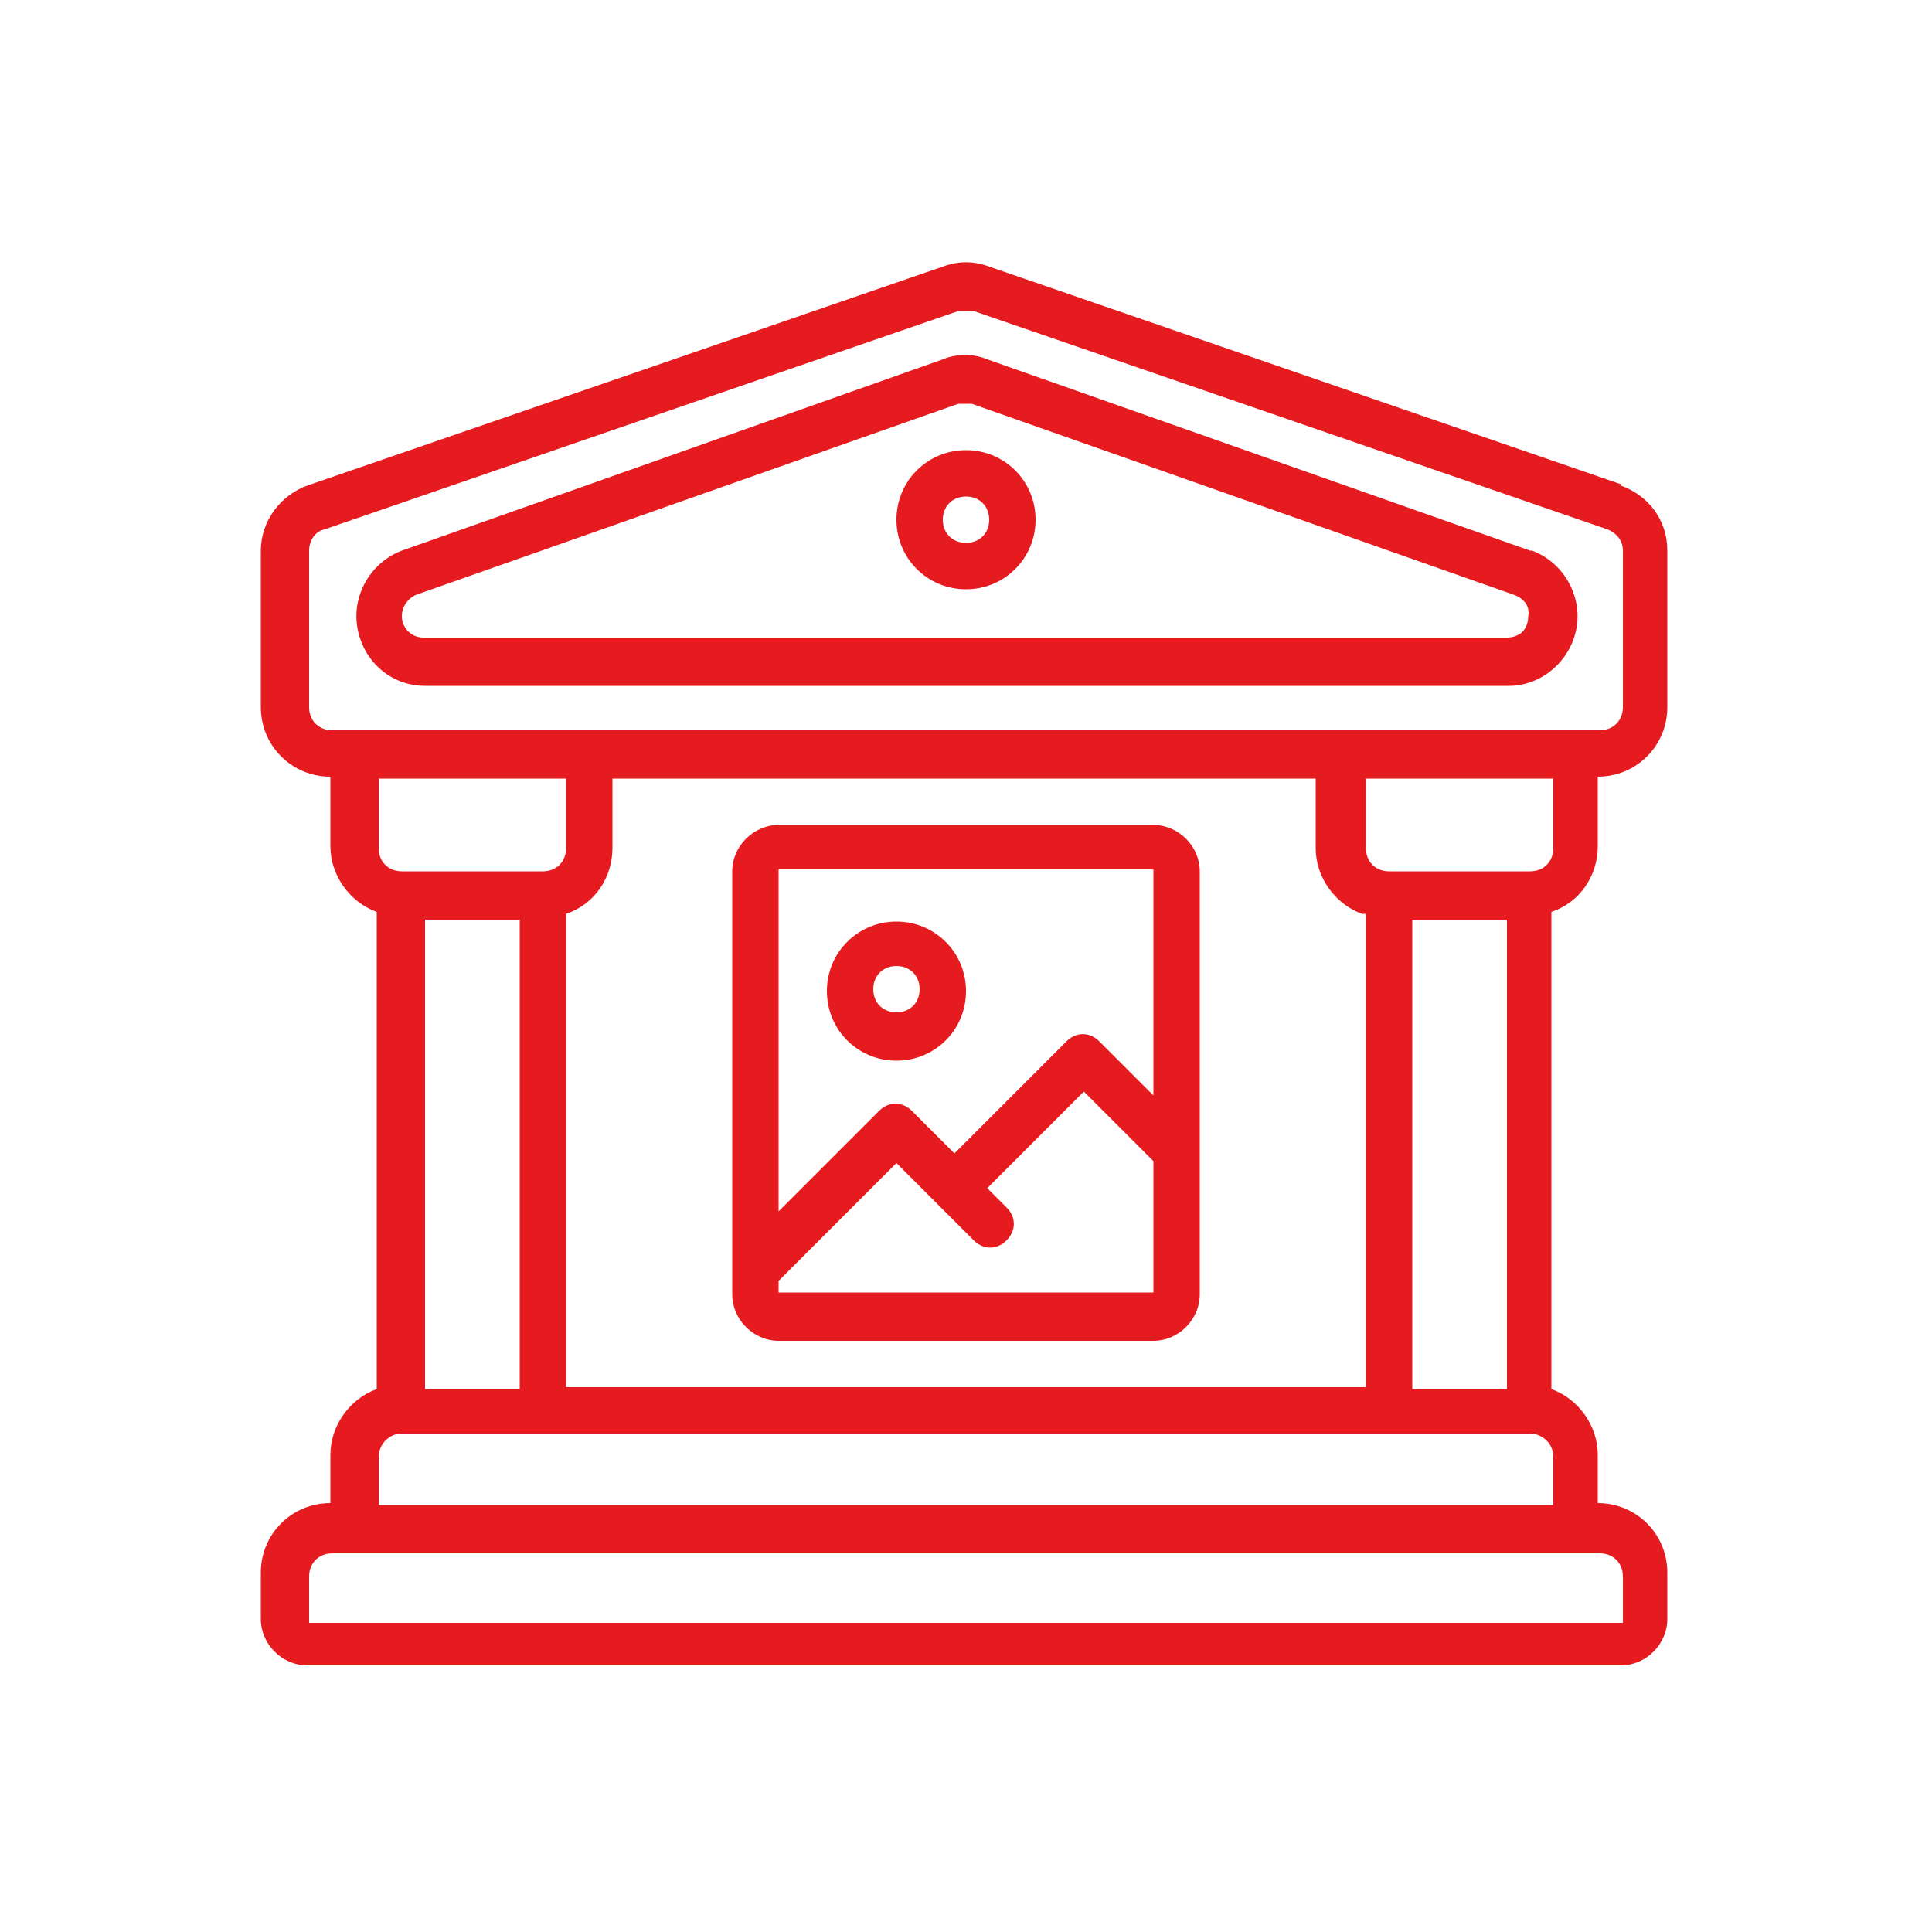
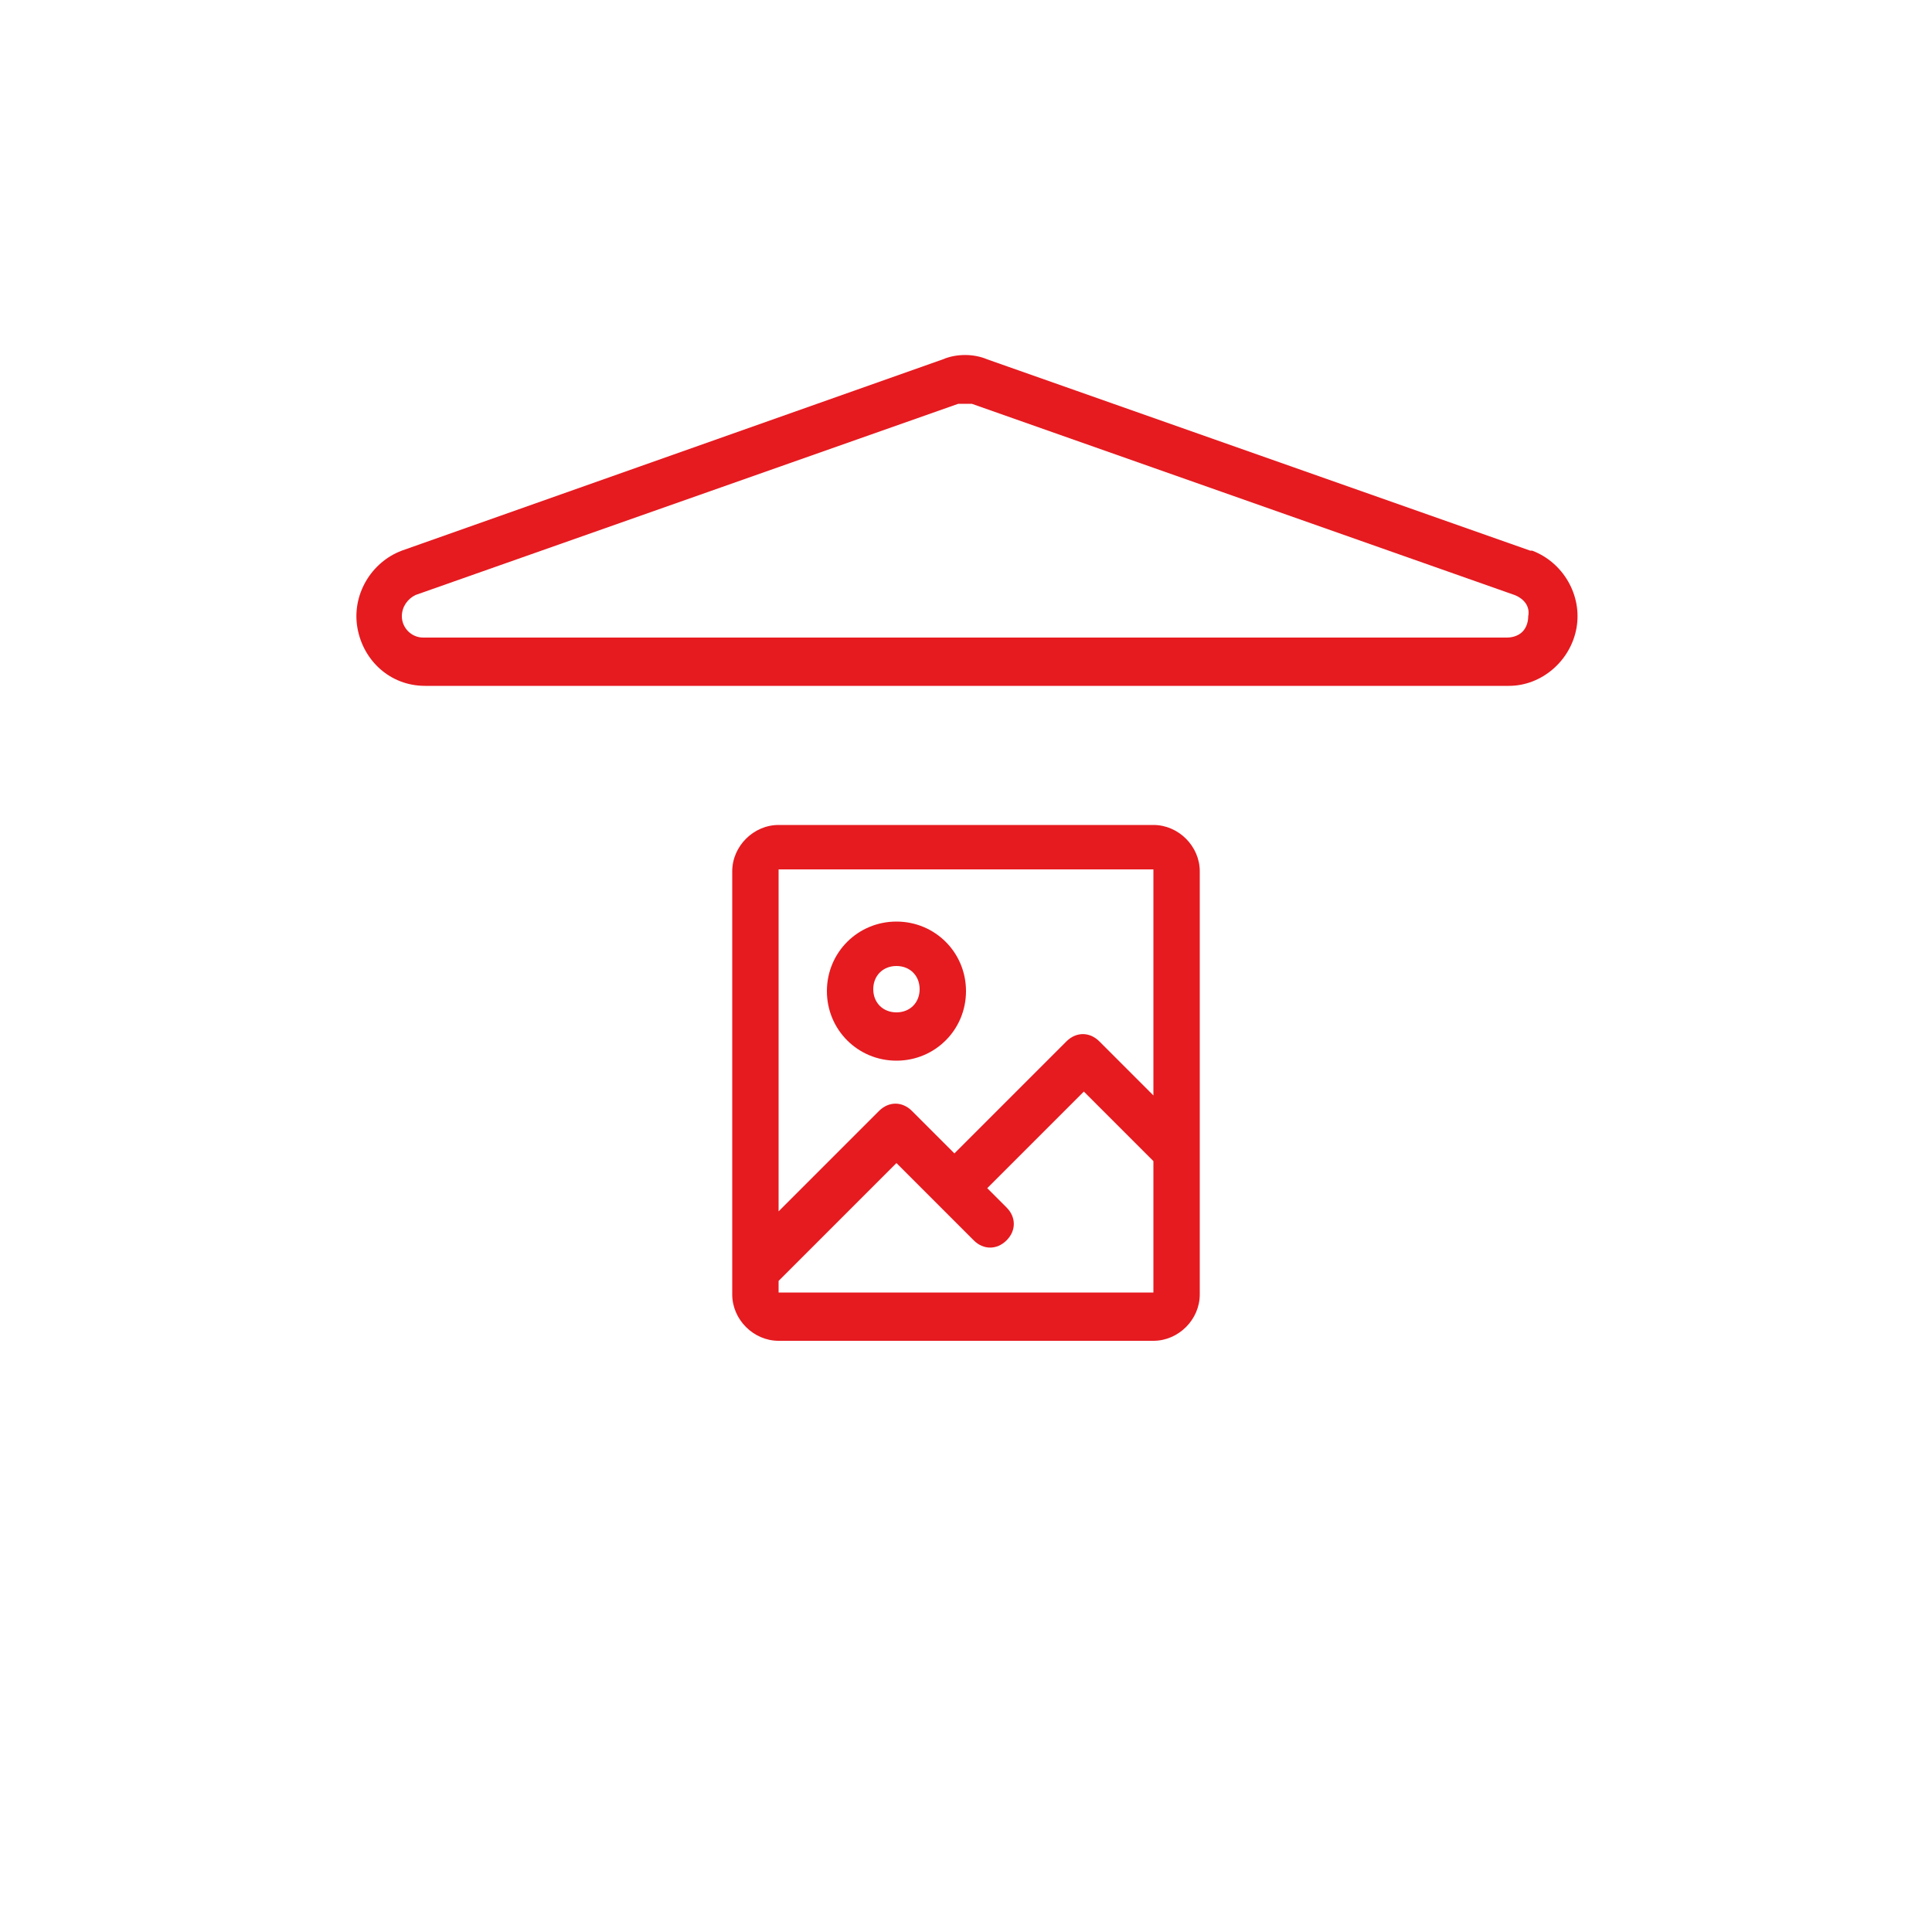
<svg xmlns="http://www.w3.org/2000/svg" id="Capa_1" data-name="Capa 1" version="1.1" viewBox="0 0 100 100">
  <defs>
    <style> .cls-1 { fill: #e51b20; stroke-width: 0px; } </style>
  </defs>
  <g id="_023---Museum" data-name="023---Museum">
-     <path id="Shape" class="cls-1" d="M84,25.1l-32.8-11.3c-.8-.3-1.6-.3-2.4,0l-32.8,11.3c-1.5.5-2.5,1.9-2.5,3.4v8.1c0,2,1.6,3.6,3.6,3.6v3.6c0,1.5,1,2.9,2.4,3.4v24.7c-1.4.5-2.4,1.9-2.4,3.4v2.5c-2,0-3.6,1.6-3.6,3.6v2.4c0,1.3,1.1,2.4,2.4,2.4h68c1.3,0,2.4-1.1,2.4-2.4v-2.4c0-2-1.6-3.6-3.6-3.6v-2.5c0-1.5-1-2.9-2.4-3.4v-24.7c1.5-.5,2.4-1.9,2.4-3.4v-3.6c2,0,3.6-1.6,3.6-3.6v-8.1c0-1.6-1-2.9-2.5-3.4ZM29.3,40.3v3.6c0,.7-.5,1.2-1.2,1.2h-7.3c-.7,0-1.2-.5-1.2-1.2v-3.6h9.7ZM73.1,71.9v-24.3h4.9v24.3h-4.9ZM70.7,47.3v24.5H29.3v-24.5c1.5-.5,2.4-1.9,2.4-3.4v-3.6h36.4v3.6c0,1.5,1,2.9,2.4,3.4ZM26.9,47.6v24.3h-4.9v-24.3h4.9ZM84,81.6v2.4H16v-2.4c0-.7.5-1.2,1.2-1.2h65.6c.7,0,1.2.5,1.2,1.2ZM19.6,77.9v-2.5c0-.6.5-1.2,1.2-1.2h58.4c.6,0,1.2.5,1.2,1.2v2.5H19.6ZM80.4,43.9c0,.7-.5,1.2-1.2,1.2h-7.3c-.7,0-1.2-.5-1.2-1.2v-3.6h9.7v3.6ZM84,36.6c0,.7-.5,1.2-1.2,1.2H17.2c-.7,0-1.2-.5-1.2-1.2v-8.1c0-.5.3-1,.8-1.1l32.8-11.3c.1,0,.3,0,.4,0,.1,0,.3,0,.4,0l32.8,11.3c.5.2.8.6.8,1.1v8.1Z" />
    <path id="Shape-2" data-name="Shape" class="cls-1" d="M79.2,28.5l-28.1-9.9c-.7-.3-1.6-.3-2.3,0l-28,9.9c-1.6.6-2.6,2.3-2.3,4,.3,1.7,1.7,3,3.5,3h56.1c1.7,0,3.2-1.3,3.5-3,.3-1.7-.7-3.4-2.3-4h0ZM78.1,33H21.9c-.6,0-1.1-.5-1.1-1.1,0-.5.3-.9.7-1.1l28.1-9.9c.2,0,.5,0,.7,0l28.1,9.9c.5.2.8.6.7,1.1,0,.3-.1.6-.3.8s-.5.3-.8.3Z" />
-     <path id="Shape-3" data-name="Shape" class="cls-1" d="M50,23.3c-2,0-3.6,1.6-3.6,3.6s1.6,3.6,3.6,3.6,3.6-1.6,3.6-3.6-1.6-3.6-3.6-3.6ZM50,28.1c-.7,0-1.2-.5-1.2-1.2s.5-1.2,1.2-1.2,1.2.5,1.2,1.2-.5,1.2-1.2,1.2Z" />
    <path id="Shape-4" data-name="Shape" class="cls-1" d="M59.7,42.7h-19.4c-1.3,0-2.4,1.1-2.4,2.4v21.9c0,1.3,1.1,2.4,2.4,2.4h19.4c1.3,0,2.4-1.1,2.4-2.4v-21.9c0-1.3-1.1-2.4-2.4-2.4ZM59.7,45.1v11.6l-2.8-2.8c-.5-.5-1.2-.5-1.7,0l-5.8,5.8-2.2-2.2c-.5-.5-1.2-.5-1.7,0l-5.2,5.2v-17.7h19.4ZM40.3,67v-.7l6.1-6.1,2.2,2.2,1.8,1.8c.5.5,1.2.5,1.7,0,.5-.5.5-1.2,0-1.7l-1-1,5-5,3.6,3.6v6.8h-19.4Z" />
    <path id="Shape-5" data-name="Shape" class="cls-1" d="M46.4,54.9c2,0,3.6-1.6,3.6-3.6s-1.6-3.6-3.6-3.6-3.6,1.6-3.6,3.6,1.6,3.6,3.6,3.6ZM46.4,50c.7,0,1.2.5,1.2,1.2s-.5,1.2-1.2,1.2-1.2-.5-1.2-1.2.5-1.2,1.2-1.2Z" />
  </g>
</svg>